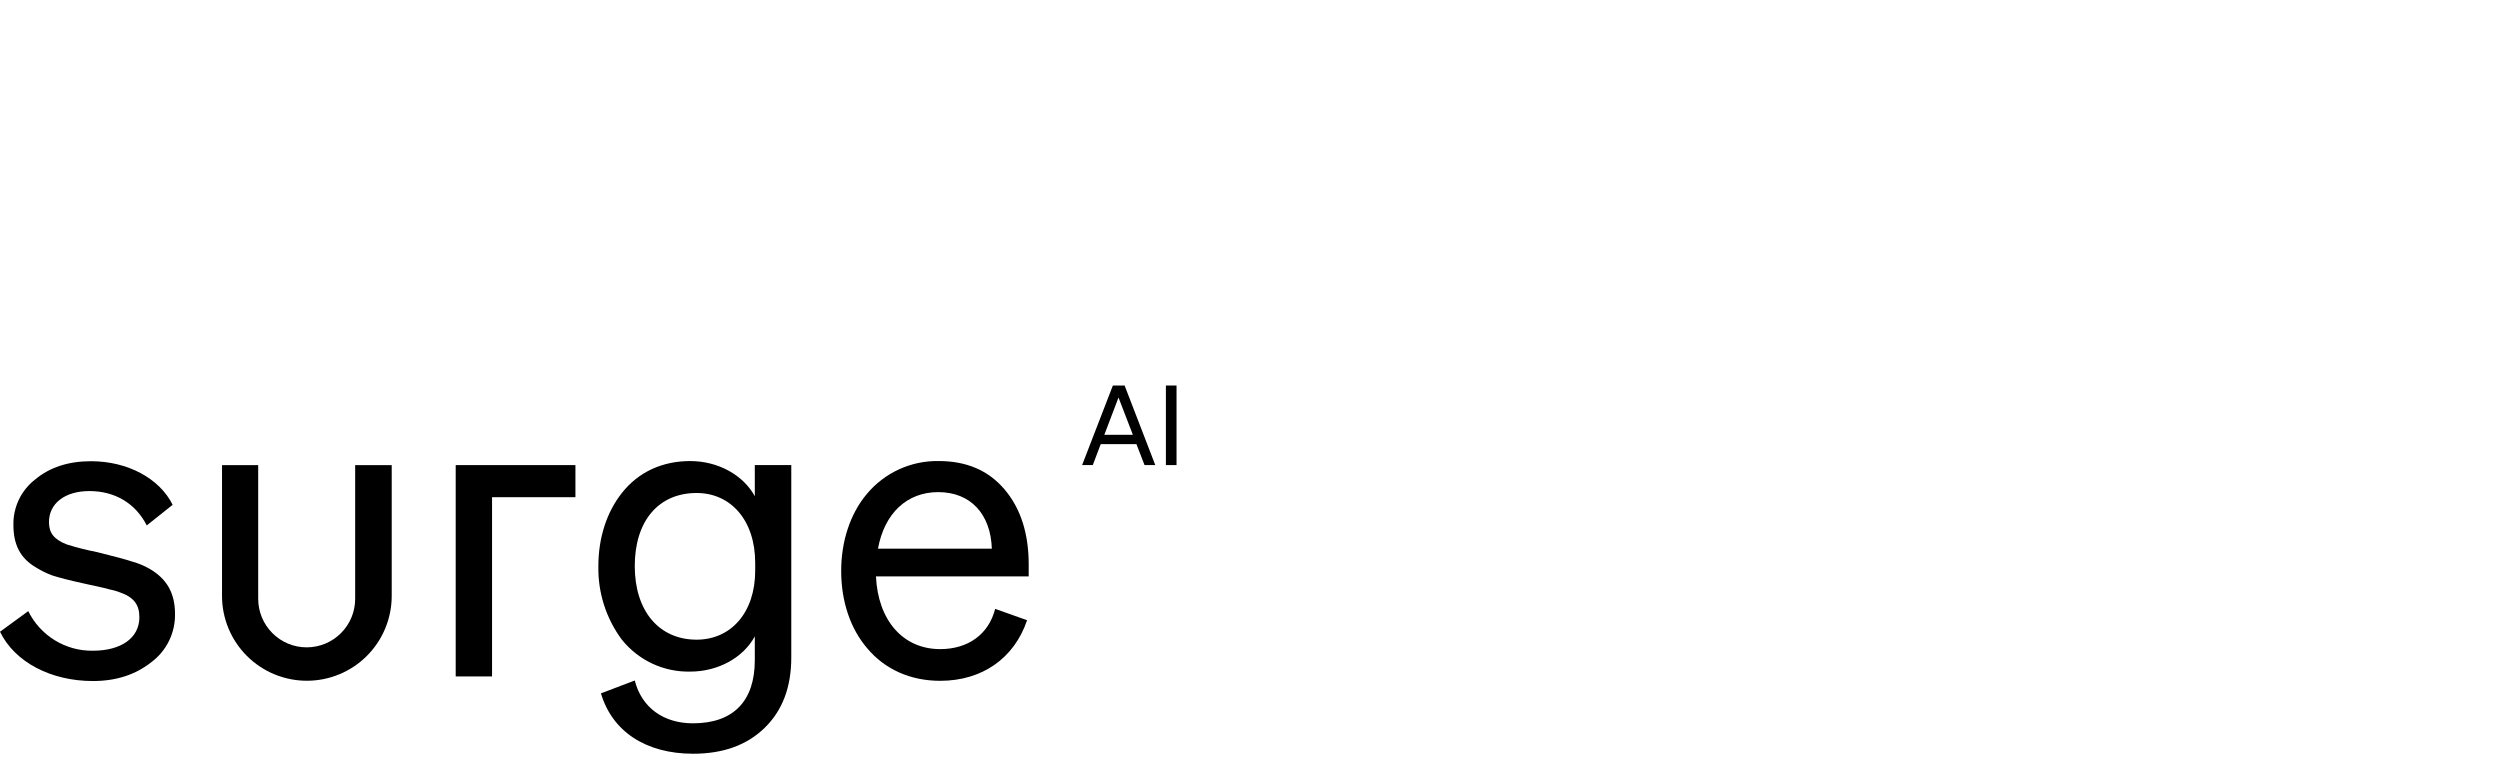
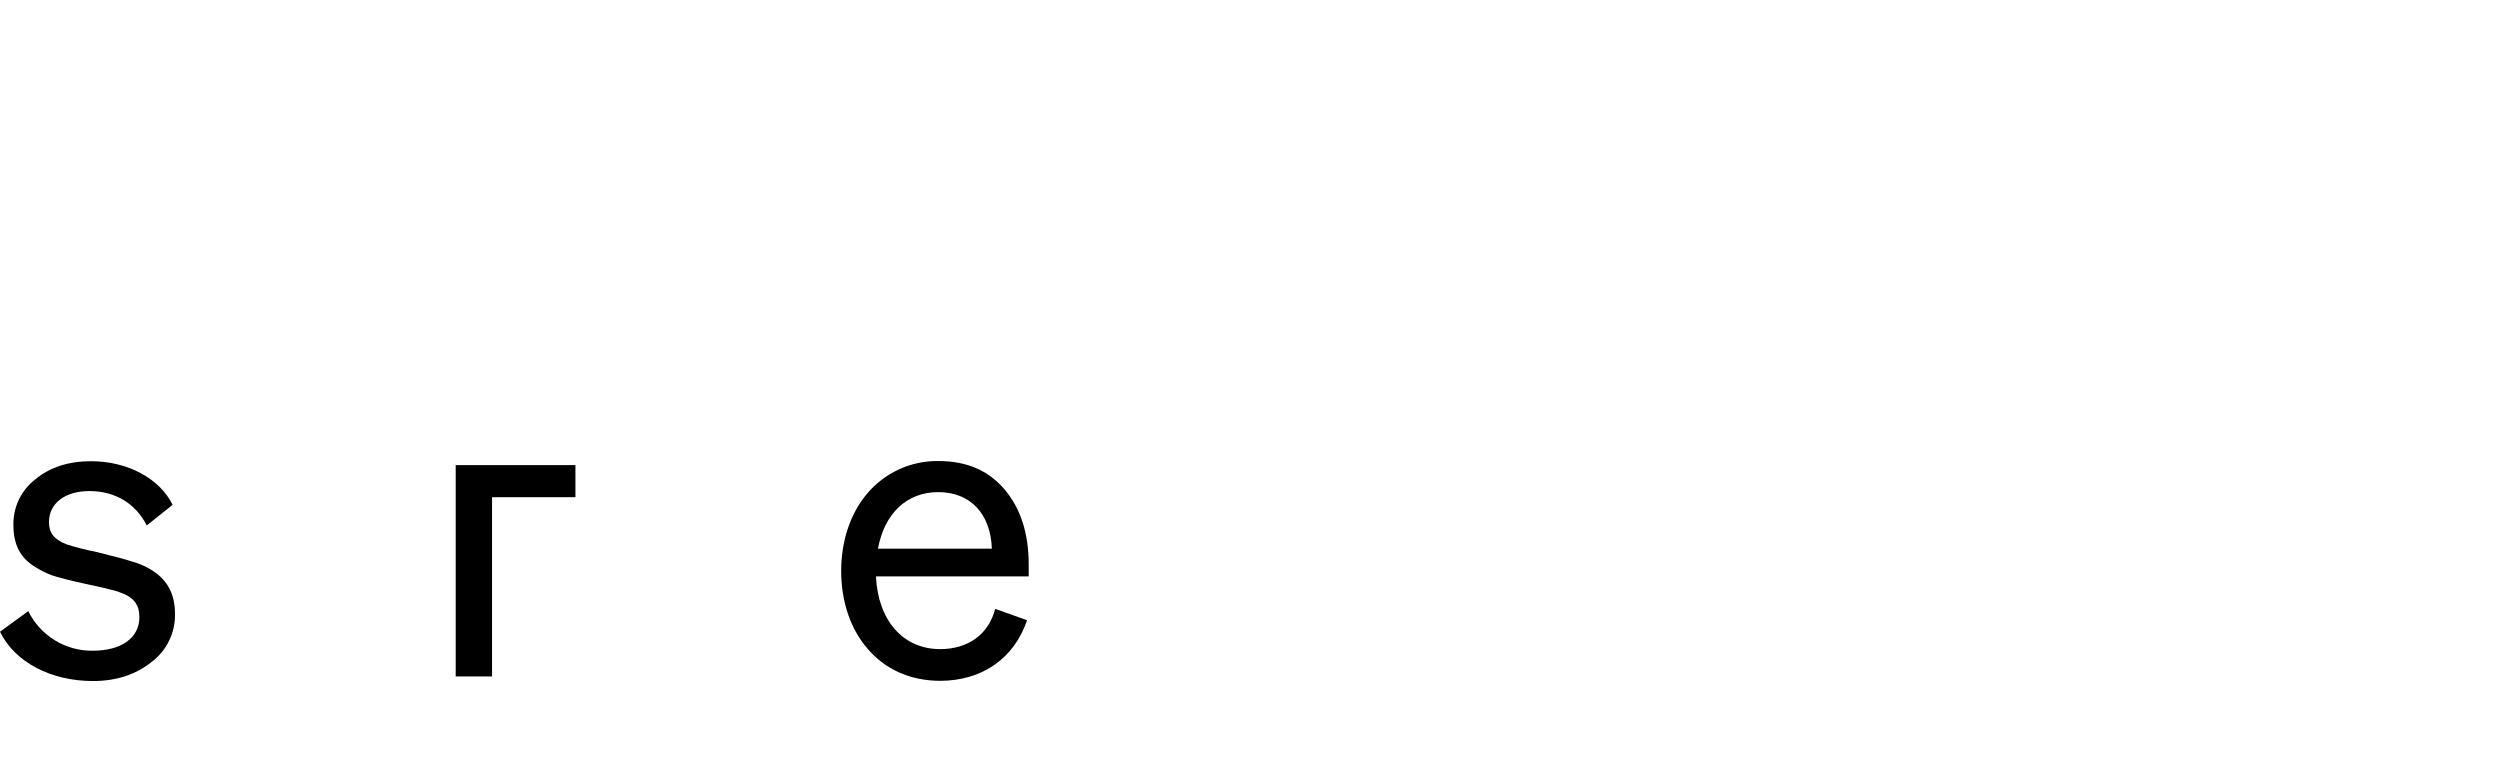
<svg xmlns="http://www.w3.org/2000/svg" width="150" height="47" viewBox="0 0 150 47" fill="none">
  <path d="M8.945 34.111C8.639 33.939 8.313 33.804 7.975 33.709C7.613 33.586 6.909 33.392 5.818 33.125C5.206 33.007 4.601 32.853 4.007 32.666C3.254 32.374 2.938 31.986 2.938 31.332C2.938 30.193 3.908 29.464 5.363 29.464C6.89 29.464 8.128 30.193 8.806 31.525L10.358 30.289C9.581 28.714 7.667 27.673 5.46 27.673C4.103 27.673 2.988 28.037 2.115 28.764C1.697 29.086 1.361 29.501 1.133 29.977C0.906 30.453 0.793 30.976 0.805 31.503C0.805 32.668 1.207 33.491 2.163 34.049C2.477 34.245 2.81 34.407 3.157 34.534C3.546 34.656 4.176 34.825 5.073 35.019C5.824 35.19 6.333 35.286 6.552 35.359C6.758 35.398 6.96 35.454 7.156 35.528C8.027 35.819 8.363 36.28 8.363 37.031C8.363 38.293 7.249 39.043 5.576 39.043C4.771 39.056 3.978 38.839 3.291 38.418C2.604 37.997 2.051 37.39 1.696 36.667L0 37.904C0.898 39.748 3.079 40.862 5.576 40.862C6.985 40.862 8.146 40.474 9.092 39.721C9.538 39.386 9.899 38.95 10.143 38.449C10.388 37.948 10.511 37.396 10.501 36.838C10.501 35.59 10.012 34.719 8.945 34.111Z" fill="black" />
-   <path d="M45.288 29.773C44.584 28.487 43.074 27.664 41.408 27.664C39.742 27.664 38.305 28.318 37.311 29.58C36.413 30.719 35.902 32.246 35.902 33.967C35.87 35.553 36.365 37.106 37.311 38.38C37.801 38.992 38.425 39.483 39.136 39.816C39.846 40.148 40.624 40.312 41.408 40.296C43.08 40.296 44.584 39.471 45.288 38.185V39.616C45.288 42.065 44.002 43.399 41.577 43.399C39.808 43.399 38.498 42.453 38.086 40.829L36.057 41.602C36.737 43.906 38.774 45.224 41.585 45.224C43.38 45.224 44.805 44.715 45.877 43.673C46.95 42.63 47.477 41.224 47.477 39.447V27.905H45.288V29.773ZM45.312 34.234C45.312 36.756 43.857 38.38 41.796 38.38C39.541 38.38 38.086 36.657 38.086 33.967C38.086 31.276 39.494 29.58 41.796 29.58C43.857 29.58 45.312 31.228 45.312 33.774V34.234Z" fill="black" />
  <path d="M61.722 33.868C61.722 32.001 61.237 30.497 60.267 29.358C59.297 28.219 57.987 27.662 56.315 27.662C55.493 27.649 54.678 27.821 53.931 28.165C53.184 28.509 52.525 29.017 52 29.65C51.006 30.837 50.471 32.486 50.471 34.256C50.471 36.098 51.03 37.724 52.023 38.885C53.091 40.169 54.639 40.849 56.411 40.849C58.909 40.849 60.849 39.515 61.624 37.213L59.71 36.532C59.321 38.06 58.084 38.947 56.411 38.947C54.182 38.947 52.678 37.227 52.558 34.582H61.722V33.868ZM52.678 32.922C53.067 30.789 54.423 29.527 56.291 29.527C58.255 29.527 59.442 30.861 59.511 32.922H52.678Z" fill="black" />
  <path d="M27.342 27.906V29.832V40.586H29.523V29.832H34.526V27.906H29.523H27.342Z" fill="black" />
-   <path d="M66.772 23.131H67.476L69.317 27.905H68.672L68.187 26.649H66.043L65.567 27.905H64.927L66.772 23.131ZM67.11 23.85L66.259 26.09H67.973L67.11 23.85Z" fill="black" />
-   <path d="M70.592 23.131V27.905H69.954V23.131H70.592Z" fill="black" />
-   <path d="M21.31 27.906V35.931C21.31 36.703 21.004 37.442 20.458 37.988C19.913 38.534 19.174 38.84 18.402 38.841C17.63 38.841 16.89 38.535 16.345 37.989C15.799 37.443 15.492 36.703 15.492 35.931V27.906H13.321V35.754C13.321 37.104 13.857 38.399 14.812 39.354C15.767 40.309 17.062 40.845 18.412 40.845V40.845C19.762 40.845 21.057 40.309 22.012 39.354C22.967 38.399 23.503 37.104 23.503 35.754V27.906H21.31Z" fill="black" />
</svg>